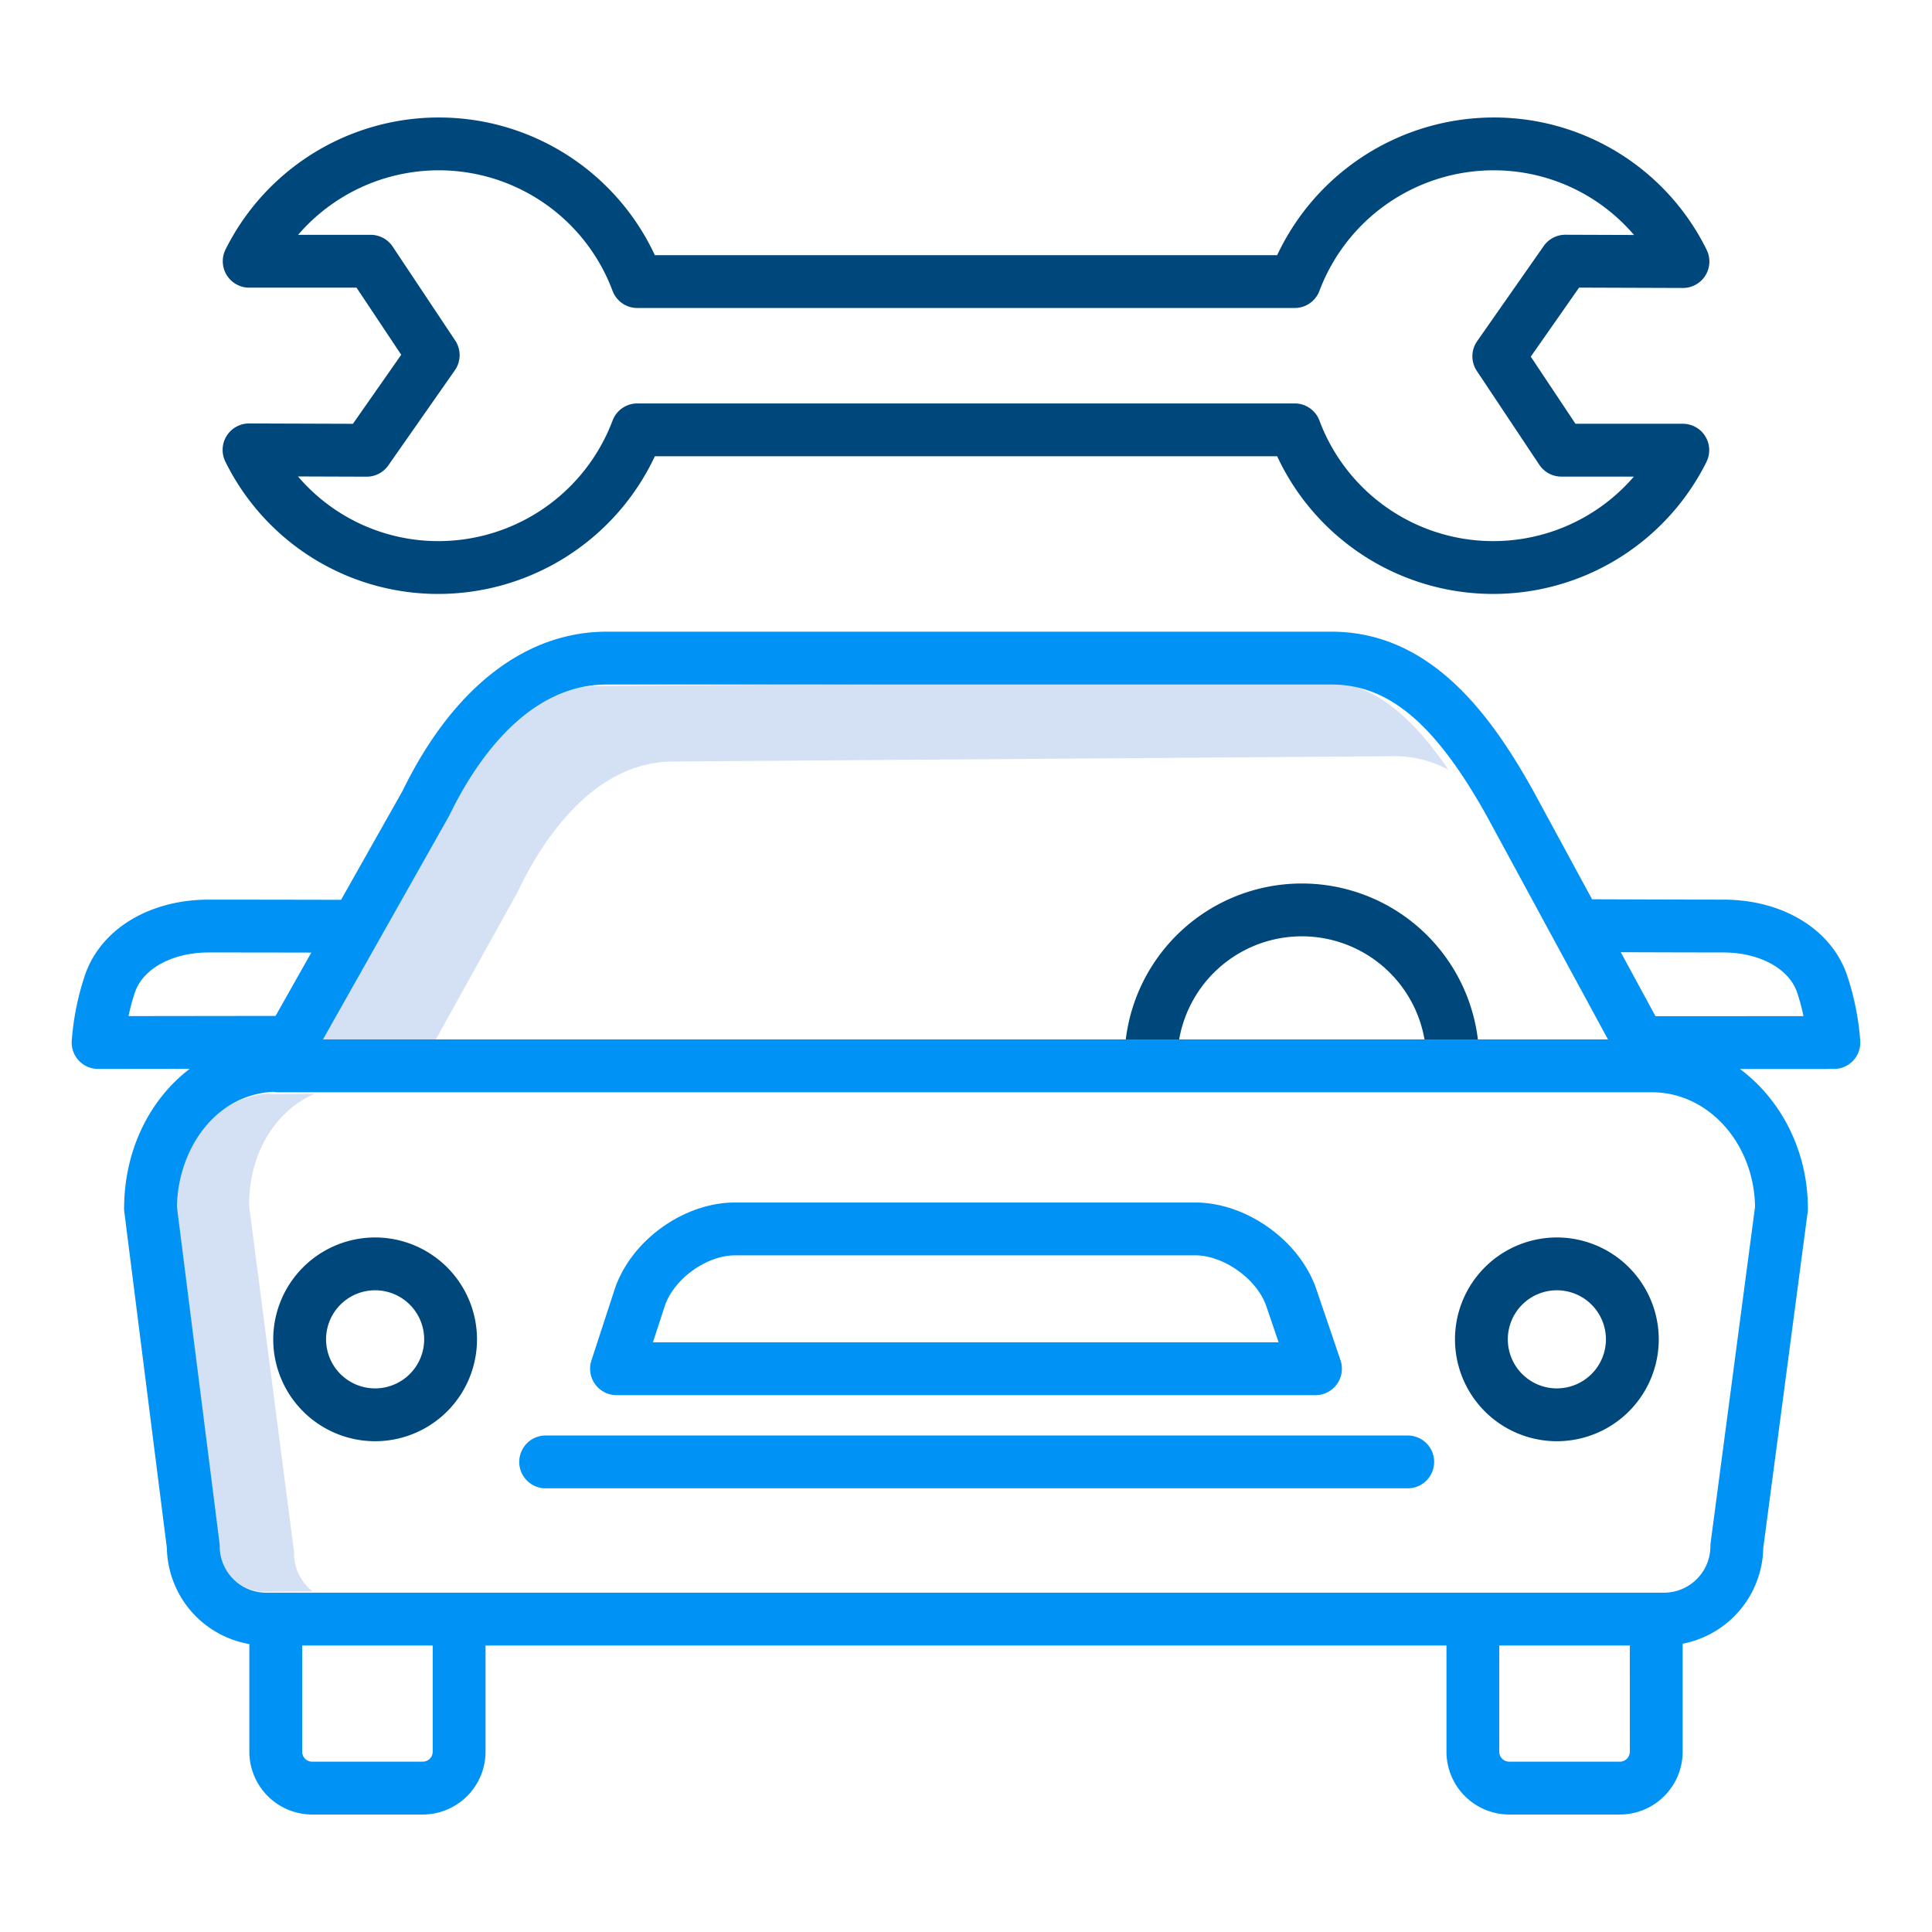
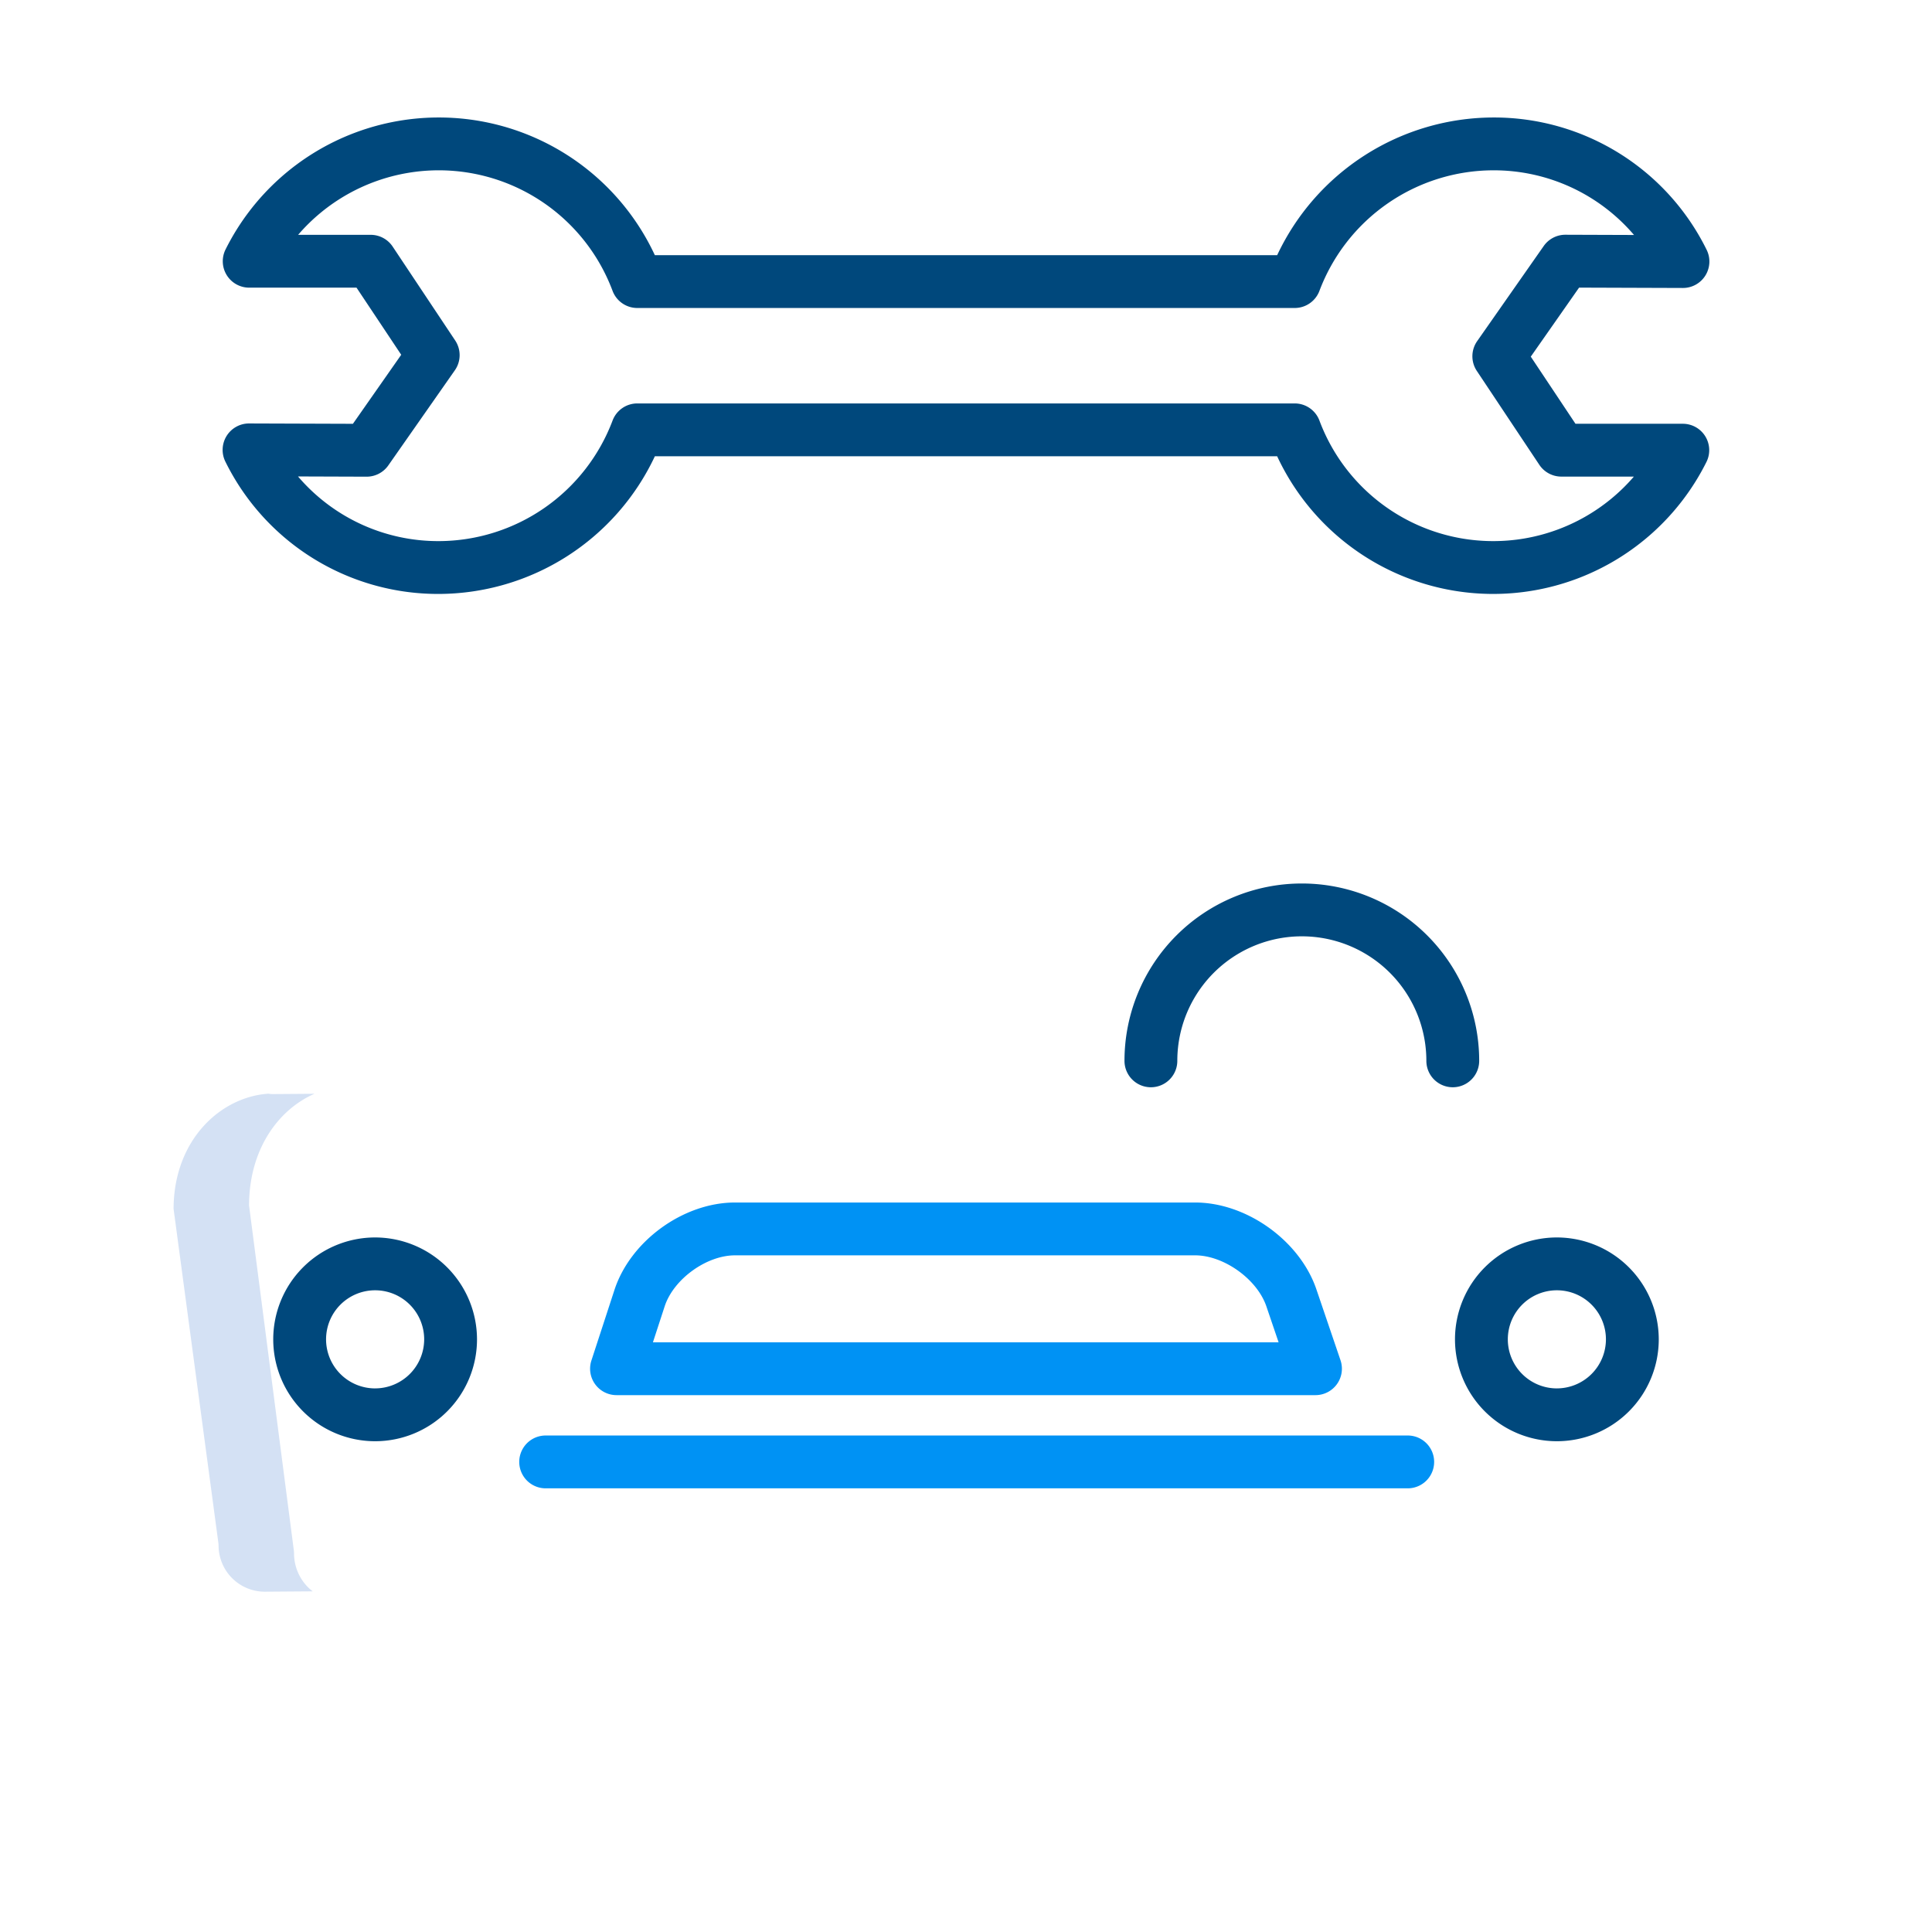
<svg xmlns="http://www.w3.org/2000/svg" id="Layer_1" data-name="Layer 1" viewBox="0 0 512 512" width="512px" height="512px" class="">
  <g>
    <title>Car Repair</title>
-     <path d="M136.954,236.788c.07-.127.137-.257.2-.388,6.114-12.849,19.582-34.428,41.079-34.587l191.075-1.408h.242A29.754,29.754,0,0,1,383.84,204C372.725,187.611,362.1,180.4,349.549,180.4h-.242l-191.075,1.408c-21.5.159-34.965,21.738-41.079,34.587-.062.131-.129.261-.2.388l-32.76,59.066,31.22-.23Z" style="fill:#d4e1f4" data-original="#D4E1F4" class="" />
    <path d="M81.577,420.588a12.7,12.7,0,0,1-3.652-8.861,7.445,7.445,0,0,0-.062-.908L66,319.438c.044-15,7.858-25.436,17.345-29.578l-11.036.081h-.051a6.976,6.976,0,0,1-1.141-.1c-12.581.839-25.061,12.146-25.117,30.516l11.863,88.475a6.993,6.993,0,0,1,.062.879,12.253,12.253,0,0,0,12.193,12.105h.091l12.659-.094A12.581,12.581,0,0,1,81.577,420.588Z" style="fill:#d4e1f4" data-original="#D4E1F4" class="" />
    <path d="M392,281.135a47,47,0,0,0-94,0,7,7,0,0,0,14,0,33,33,0,0,1,66,0,7,7,0,0,0,14,0Z" style="fill:#00487C" data-original="#1AE5BE" class="active-path" data-old_color="#1AE5BE" />
-     <path d="M456.671,238.41c-9.548,0-26.859-.062-34.758-.092L406.3,209.537c-10.941-19.616-26.9-42.133-53.449-42.133H160.771c-21.633,0-40.833,14.978-54.082,42.176l-16.3,28.879c-7.88-.016-25.393-.049-35.064-.049-15.881,0-28.788,7.938-32.883,20.223a71.4,71.4,0,0,0-3.438,17.312A7,7,0,0,0,26,283.283h.009l24.272-.031C39.7,291.3,32.892,304.759,32.892,320.3a6.973,6.973,0,0,0,.055.879l11.276,89.077A26.334,26.334,0,0,0,66.08,435.69v28.528a16.666,16.666,0,0,0,16.648,16.647h29.3a16.666,16.666,0,0,0,16.648-16.647V436.071H383.327v28.147a16.666,16.666,0,0,0,16.648,16.647h29.3a16.666,16.666,0,0,0,16.647-16.647V435.6a26.338,26.338,0,0,0,21.356-25.33l11.772-89.059a7.026,7.026,0,0,0,.06-.917c0-15.351-7.144-28.92-18.008-37l24.9-.009a7,7,0,0,0,6.99-7.338,71.4,71.4,0,0,0-3.438-17.312C485.459,246.348,472.552,238.41,456.671,238.41ZM118.988,216.273c.071-.127.139-.255.2-.385,6.245-12.879,19.952-34.484,41.581-34.484h192.08c15.23,0,27.558,10.453,41.183,34.881l32.1,59.173H85.589Zm-84.93,53a56.416,56.416,0,0,1,1.67-6.211c2.123-6.371,10-10.651,19.6-10.651,7.128,0,18.523.018,27.172.034l-9.468,16.779Zm80.613,194.946a2.65,2.65,0,0,1-2.648,2.647H82.728a2.65,2.65,0,0,1-2.648-2.647V436.071h34.591Zm317.247,0a2.65,2.65,0,0,1-2.647,2.647h-29.3a2.65,2.65,0,0,1-2.648-2.647V436.071h34.591ZM465.1,319.854l-11.765,89.005a6.867,6.867,0,0,0-.061.917,12.308,12.308,0,0,1-12.3,12.3H70.514a12.308,12.308,0,0,1-12.295-12.3,6.974,6.974,0,0,0-.056-.879L46.894,319.874c.178-14.689,9.658-29.719,25.5-30.534a6.915,6.915,0,0,0,1.207.118H437.64c.065,0,.128.01.193.01C452.742,289.468,464.894,303.06,465.1,319.854ZM438.721,269.3l-9.2-16.954c8.635.03,20.037.064,27.148.064,9.6,0,17.478,4.28,19.6,10.651a56.152,56.152,0,0,1,1.672,6.225Z" style="fill:#0092F4" data-original="#0635C9" class="" data-old_color="#0635C9" />
    <path d="M163.383,369.726H348.617a7,7,0,0,0,6.628-9.254l-6.387-18.78c-4.39-12.905-18.5-23.014-32.136-23.014H194.775c-13.667,0-27.7,10.176-31.939,23.169l-6.107,18.706a7,7,0,0,0,6.654,9.173Zm12.762-23.534c2.351-7.2,11.057-13.514,18.63-13.514H316.722c7.608,0,16.431,6.319,18.881,13.522l3.24,9.526H173.032Z" style="fill:#0092F4" data-original="#0635C9" class="" data-old_color="#0635C9" />
    <path d="M373.063,380.423H144.607a7,7,0,1,0,0,14H373.063a7,7,0,0,0,0-14Z" style="fill:#0092F4" data-original="#0635C9" class="" data-old_color="#0635C9" />
    <path d="M445.971,76.316H446a7.007,7.007,0,0,0,6.273-10.123,62.815,62.815,0,0,0-56.563-35.058,63.453,63.453,0,0,0-57.246,36.486H173.541A63.155,63.155,0,0,0,59.776,66.105a7,7,0,0,0,6.263,10.127H94.483l11.844,17.787-12.8,18.293-27.5-.093h-.024a7.007,7.007,0,0,0-6.273,10.123A62.815,62.815,0,0,0,116.3,157.4a63.453,63.453,0,0,0,57.246-36.486H338.459a63.155,63.155,0,0,0,113.764,1.517,7,7,0,0,0-6.262-10.128H417.517L405.673,94.517l12.8-18.294ZM414.835,62.21A7,7,0,0,0,409.1,65.2L391.462,90.406a7,7,0,0,0-.09,7.893l16.57,24.884a7,7,0,0,0,5.827,3.12h19.225a49.176,49.176,0,0,1-83.327-14.838,7,7,0,0,0-6.558-4.551H168.891a7,7,0,0,0-6.558,4.551A49.353,49.353,0,0,1,116.3,143.4a48.846,48.846,0,0,1-37.326-17.137l18.172.062h.024a7,7,0,0,0,5.736-2.987l17.637-25.209a7,7,0,0,0,.09-7.893l-16.57-24.883a7,7,0,0,0-5.827-3.121H79.006A49.176,49.176,0,0,1,162.333,77.07a7,7,0,0,0,6.558,4.551H343.109a7,7,0,0,0,6.558-4.551,49.353,49.353,0,0,1,46.038-31.935,48.846,48.846,0,0,1,37.326,17.137l-18.172-.062Z" style="fill:#00487C" data-original="#1AE5BE" class="active-path" data-old_color="#1AE5BE" />
    <path d="M99.411,327.939a27,27,0,1,0,27,27A27.029,27.029,0,0,0,99.411,327.939Zm0,40a13,13,0,1,1,13-13A13.013,13.013,0,0,1,99.411,367.936Z" style="fill:#00487C" data-original="#1AE5BE" class="active-path" data-old_color="#1AE5BE" />
    <path d="M412.588,327.939a27,27,0,1,0,27,27A27.029,27.029,0,0,0,412.588,327.939Zm0,40a13,13,0,1,1,13-13A13.013,13.013,0,0,1,412.588,367.936Z" style="fill:#00487C" data-original="#1AE5BE" class="active-path" data-old_color="#1AE5BE" />
  </g>
</svg>